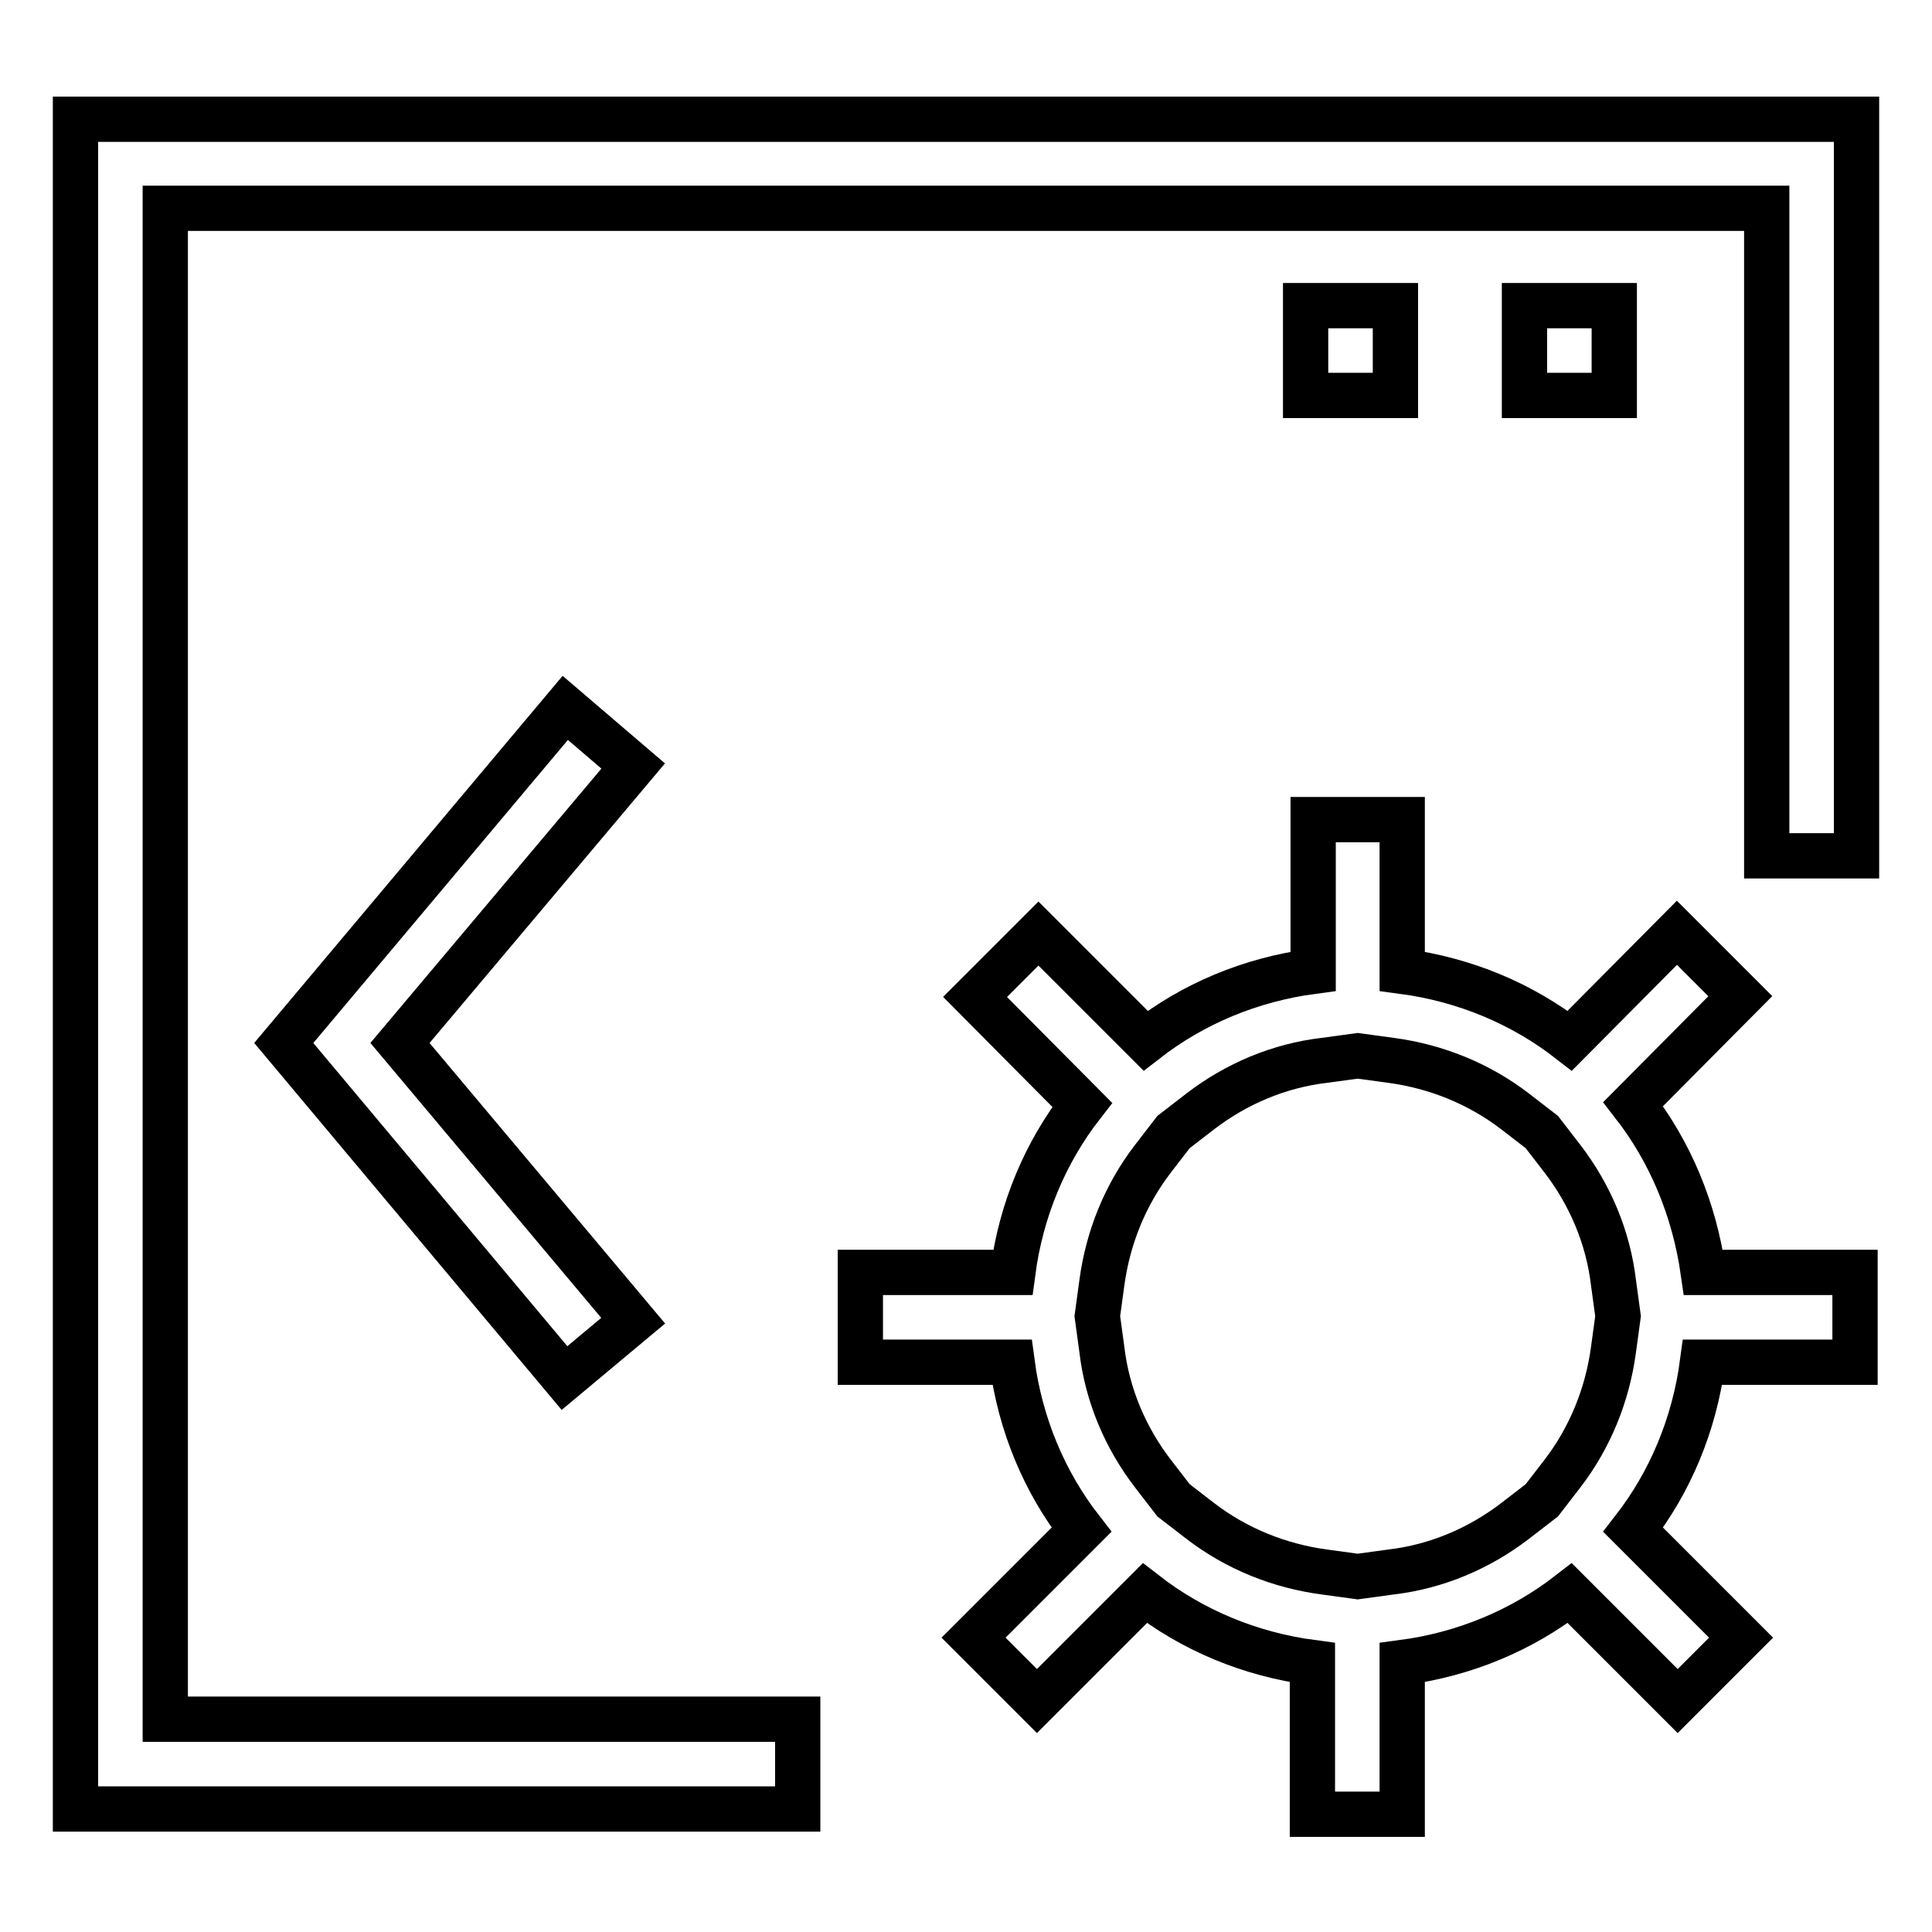
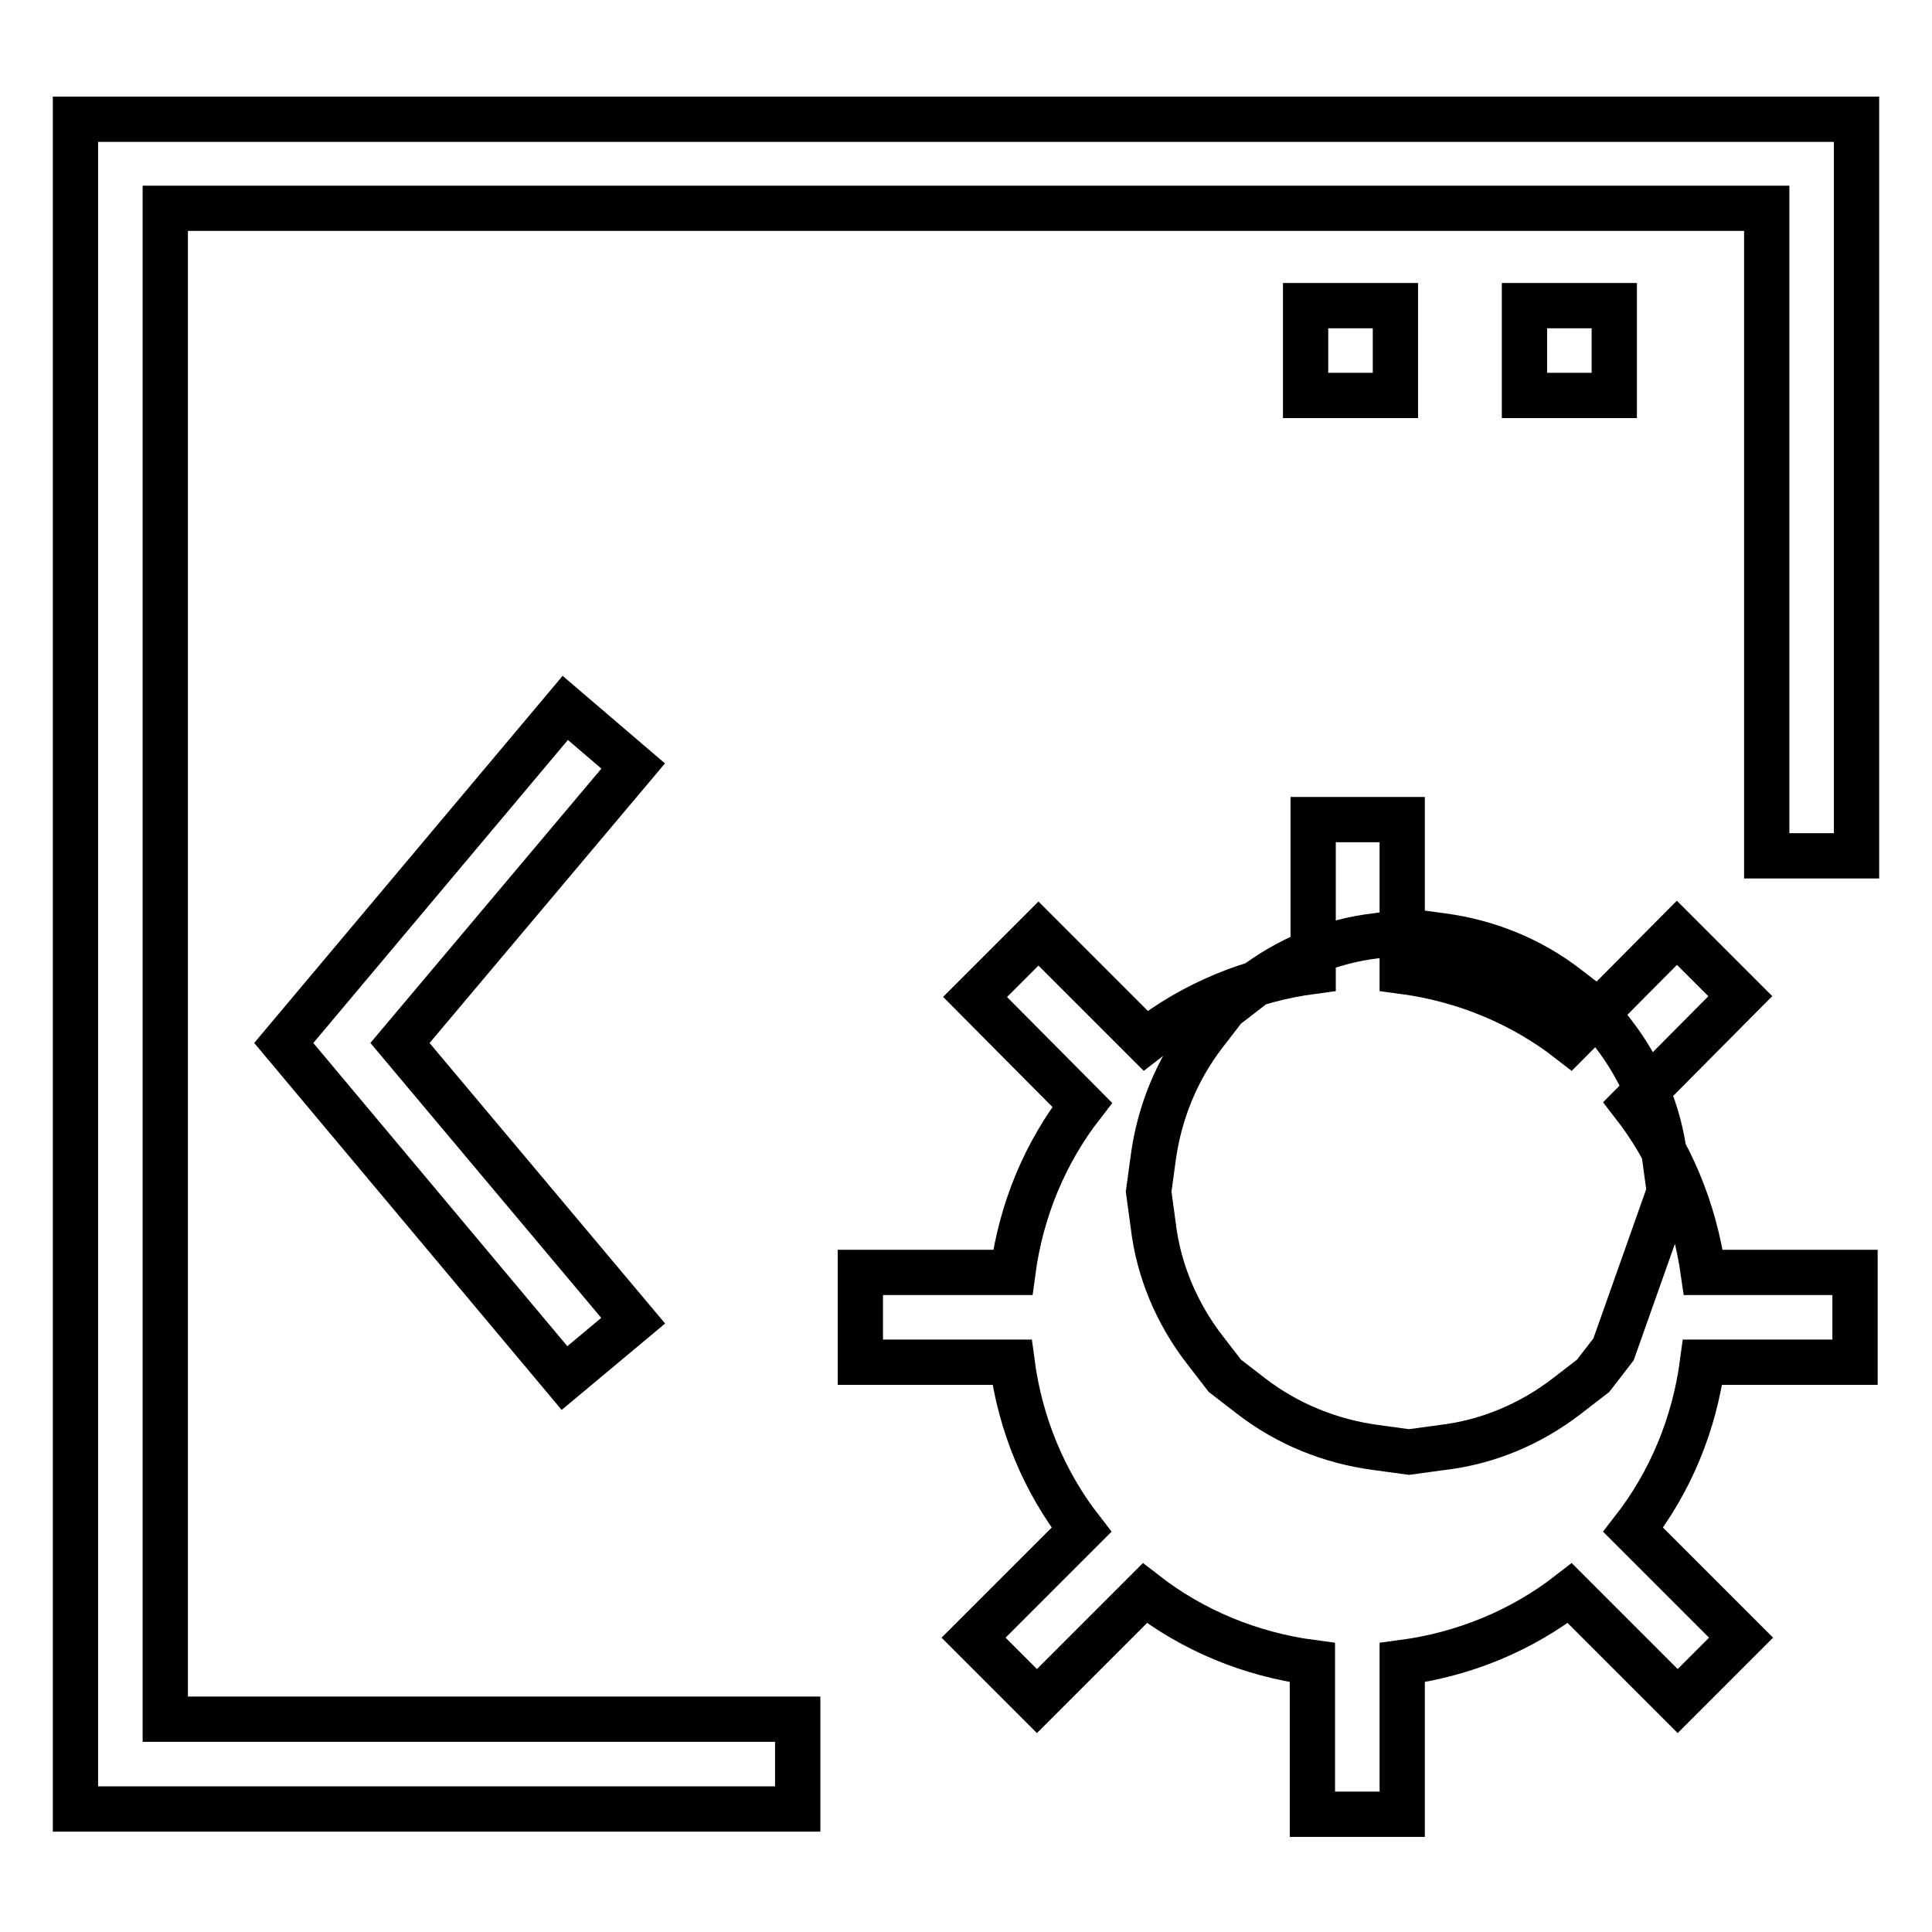
<svg xmlns="http://www.w3.org/2000/svg" version="1.1" x="0px" y="0px" viewBox="0 0 256 256" enable-background="new 0 0 256 256" xml:space="preserve">
  <g>
-     <path stroke-width="6" fill-opacity="0" stroke="#000000" d="M216.4,146.3l14.2-14.3l-8.4-8.4L208,137.9c-6.3-4.9-13.9-8.1-22.2-9.2v-20.1H174v20.1 c-8.3,1.1-15.9,4.3-22.2,9.2l-14.2-14.2l-8.4,8.4l14.2,14.3c-4.9,6.3-8.1,13.9-9.2,22.2H114v11.9h20.1c1.1,8.3,4.3,15.9,9.2,22.2 l-14.3,14.3l8.4,8.4l14.3-14.3c6.3,4.9,13.9,8.1,22.2,9.2v20.1h11.9v-20.1c8.3-1.1,15.9-4.3,22.2-9.2l14.3,14.3l8.4-8.4l-14.3-14.3 c4.9-6.3,8.1-13.9,9.2-22.2h20.2v-11.9h-20.1C224.5,160.2,221.3,152.6,216.4,146.3z M213.8,178.8c-0.8,6-3.1,11.7-6.8,16.5 l-2.7,3.5l-3.5,2.7c-4.8,3.7-10.5,6.1-16.5,6.8l-4.4,0.6l-4.4-0.6c-6-0.8-11.7-3.1-16.5-6.8l-3.5-2.7l-2.7-3.5 c-3.7-4.8-6.1-10.5-6.8-16.5l-0.6-4.4l0.6-4.4c0.8-6,3.1-11.7,6.8-16.5l2.7-3.5l3.5-2.7c4.8-3.7,10.5-6.1,16.5-6.8l4.4-0.6l4.4,0.6 c6,0.8,11.7,3.1,16.5,6.8l3.5,2.7l2.7,3.5c3.7,4.8,6.1,10.5,6.8,16.5l0.6,4.4L213.8,178.8L213.8,178.8z M83.9,101.5L53,138.2 L83.9,175l-9.1,7.6l-37.2-44.4l37.3-44.4L83.9,101.5z M246,15.8v97.6h-11.9V27.6H21.9v200.2h83.8v11.9H10V15.8H246z M184.9,52.4 h-11.9V40.5h11.9V52.4z M213.9,52.4H202V40.5h11.9V52.4z" />
+     <path stroke-width="6" fill-opacity="0" stroke="#000000" d="M216.4,146.3l14.2-14.3l-8.4-8.4L208,137.9c-6.3-4.9-13.9-8.1-22.2-9.2v-20.1H174v20.1 c-8.3,1.1-15.9,4.3-22.2,9.2l-14.2-14.2l-8.4,8.4l14.2,14.3c-4.9,6.3-8.1,13.9-9.2,22.2H114v11.9h20.1c1.1,8.3,4.3,15.9,9.2,22.2 l-14.3,14.3l8.4,8.4l14.3-14.3c6.3,4.9,13.9,8.1,22.2,9.2v20.1h11.9v-20.1c8.3-1.1,15.9-4.3,22.2-9.2l14.3,14.3l8.4-8.4l-14.3-14.3 c4.9-6.3,8.1-13.9,9.2-22.2h20.2v-11.9h-20.1C224.5,160.2,221.3,152.6,216.4,146.3z M213.8,178.8l-2.7,3.5l-3.5,2.7c-4.8,3.7-10.5,6.1-16.5,6.8l-4.4,0.6l-4.4-0.6c-6-0.8-11.7-3.1-16.5-6.8l-3.5-2.7l-2.7-3.5 c-3.7-4.8-6.1-10.5-6.8-16.5l-0.6-4.4l0.6-4.4c0.8-6,3.1-11.7,6.8-16.5l2.7-3.5l3.5-2.7c4.8-3.7,10.5-6.1,16.5-6.8l4.4-0.6l4.4,0.6 c6,0.8,11.7,3.1,16.5,6.8l3.5,2.7l2.7,3.5c3.7,4.8,6.1,10.5,6.8,16.5l0.6,4.4L213.8,178.8L213.8,178.8z M83.9,101.5L53,138.2 L83.9,175l-9.1,7.6l-37.2-44.4l37.3-44.4L83.9,101.5z M246,15.8v97.6h-11.9V27.6H21.9v200.2h83.8v11.9H10V15.8H246z M184.9,52.4 h-11.9V40.5h11.9V52.4z M213.9,52.4H202V40.5h11.9V52.4z" />
  </g>
</svg>